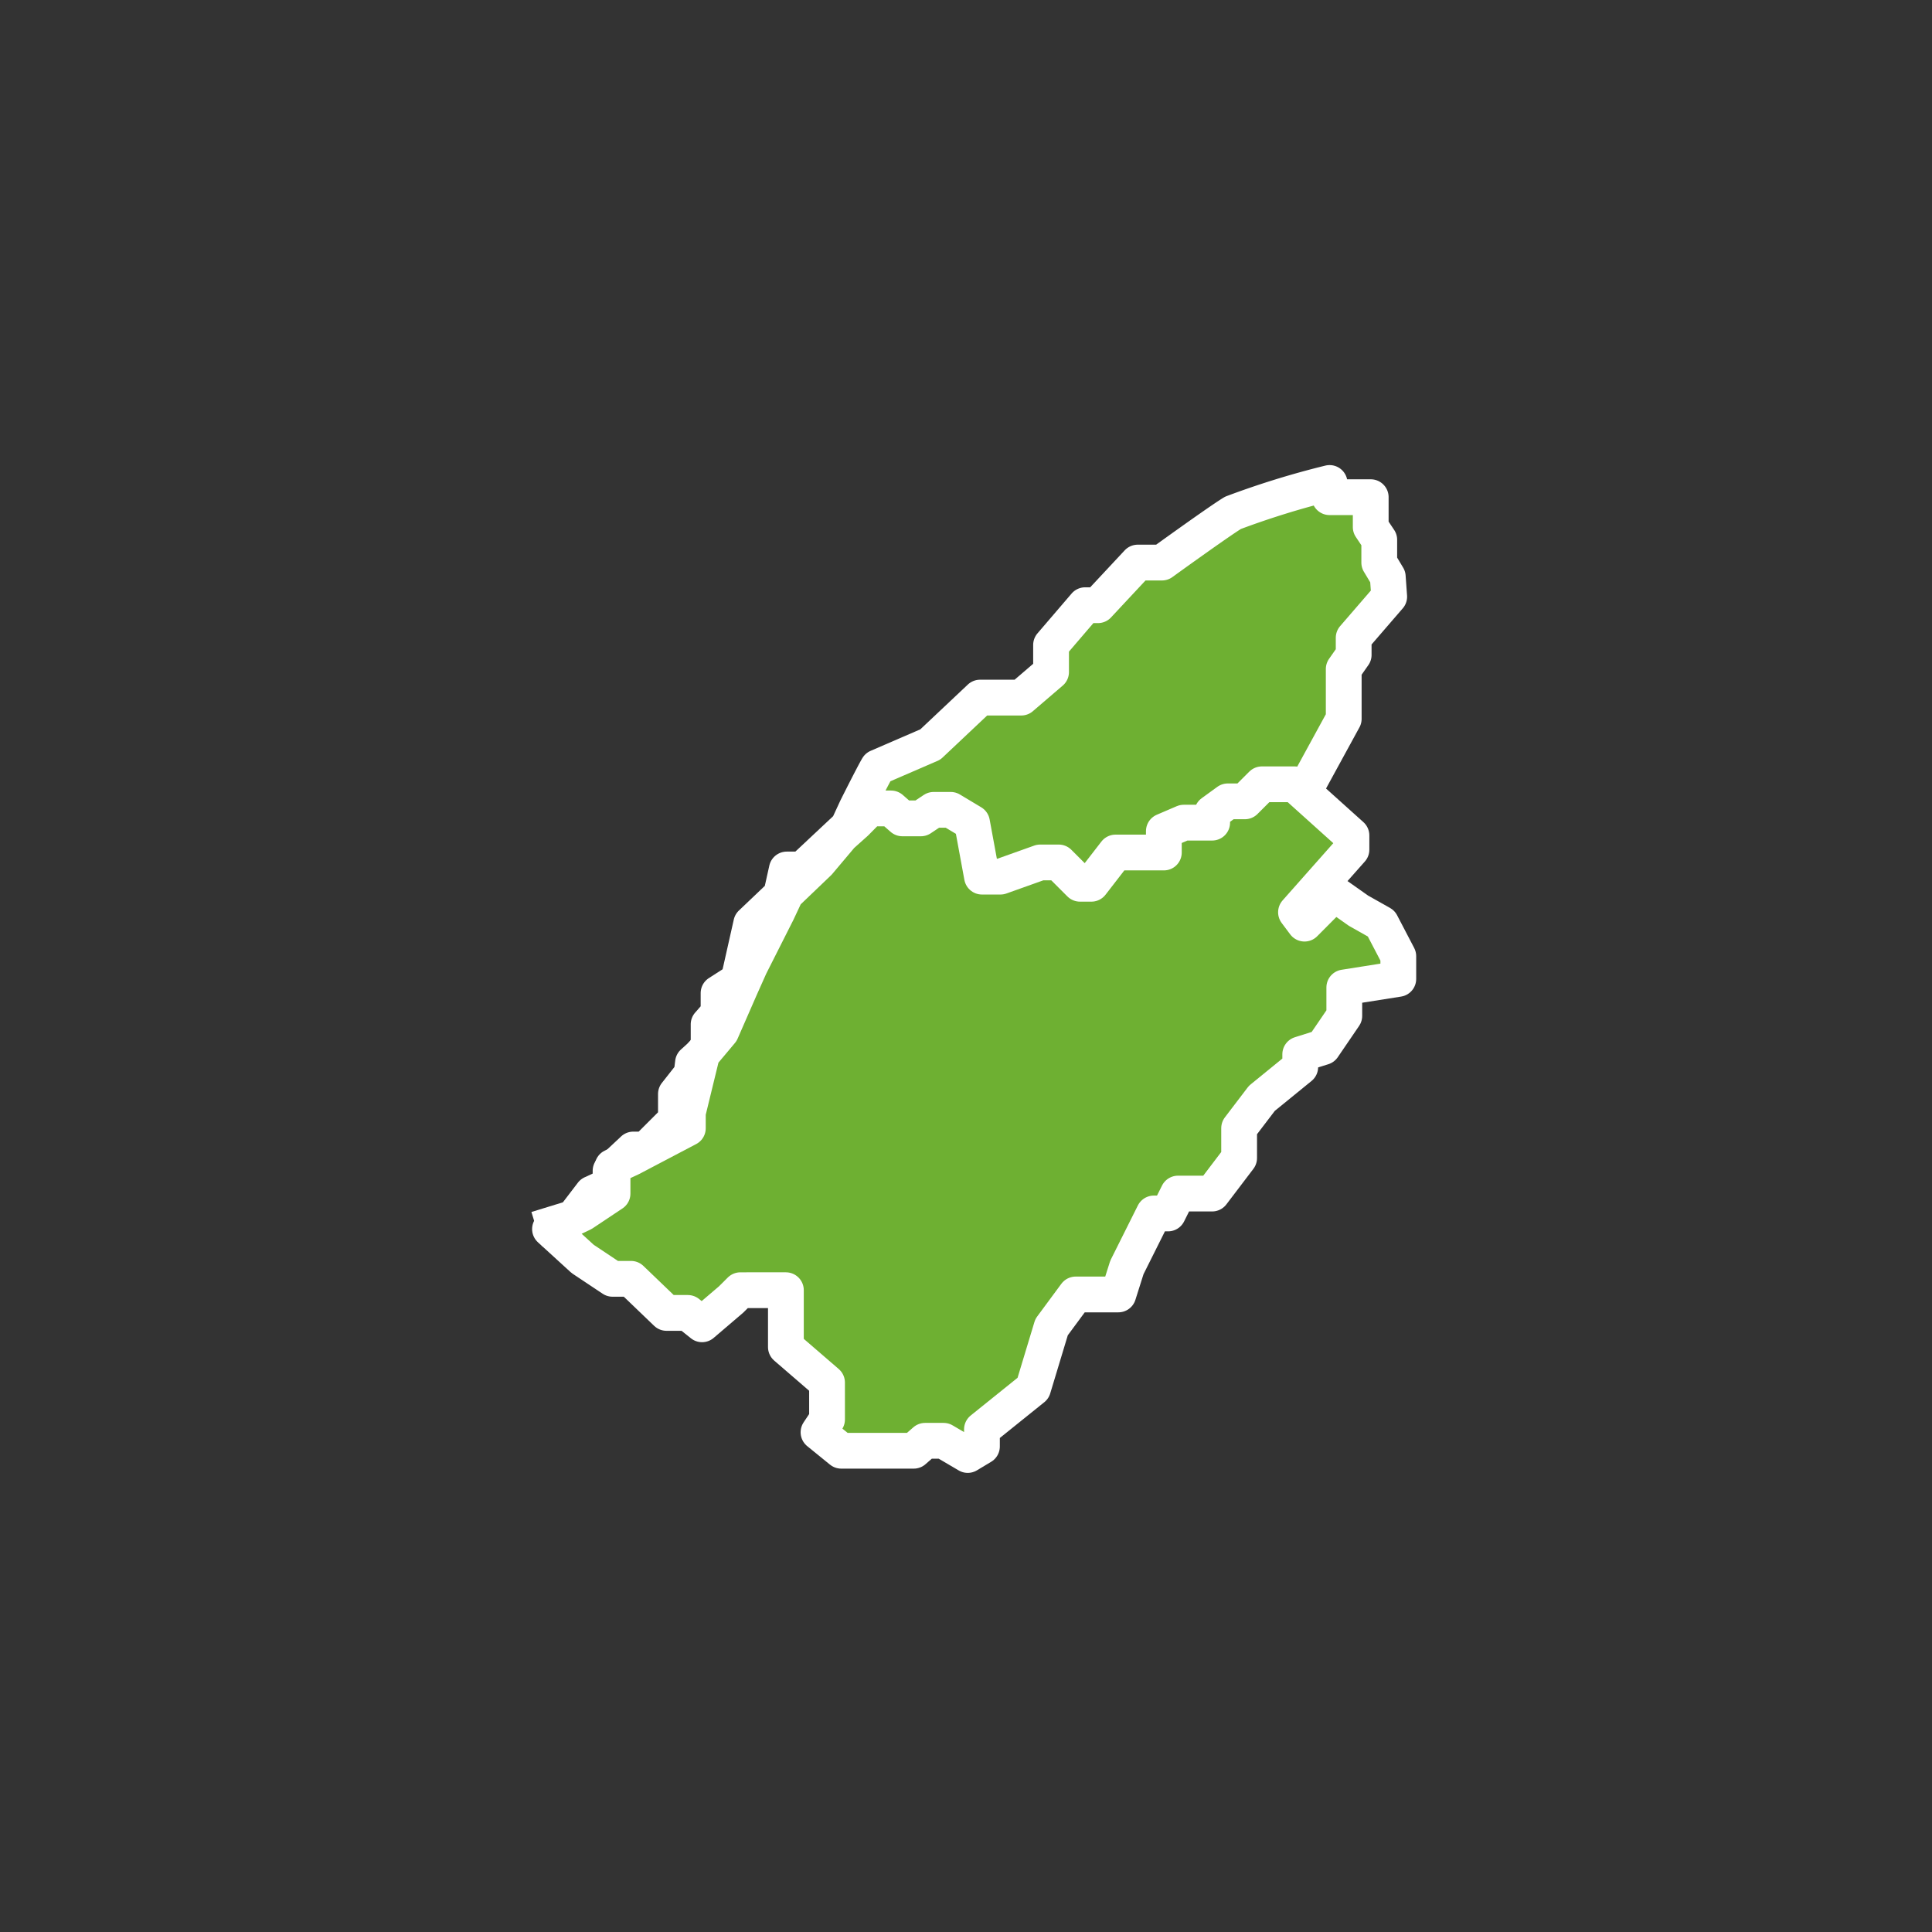
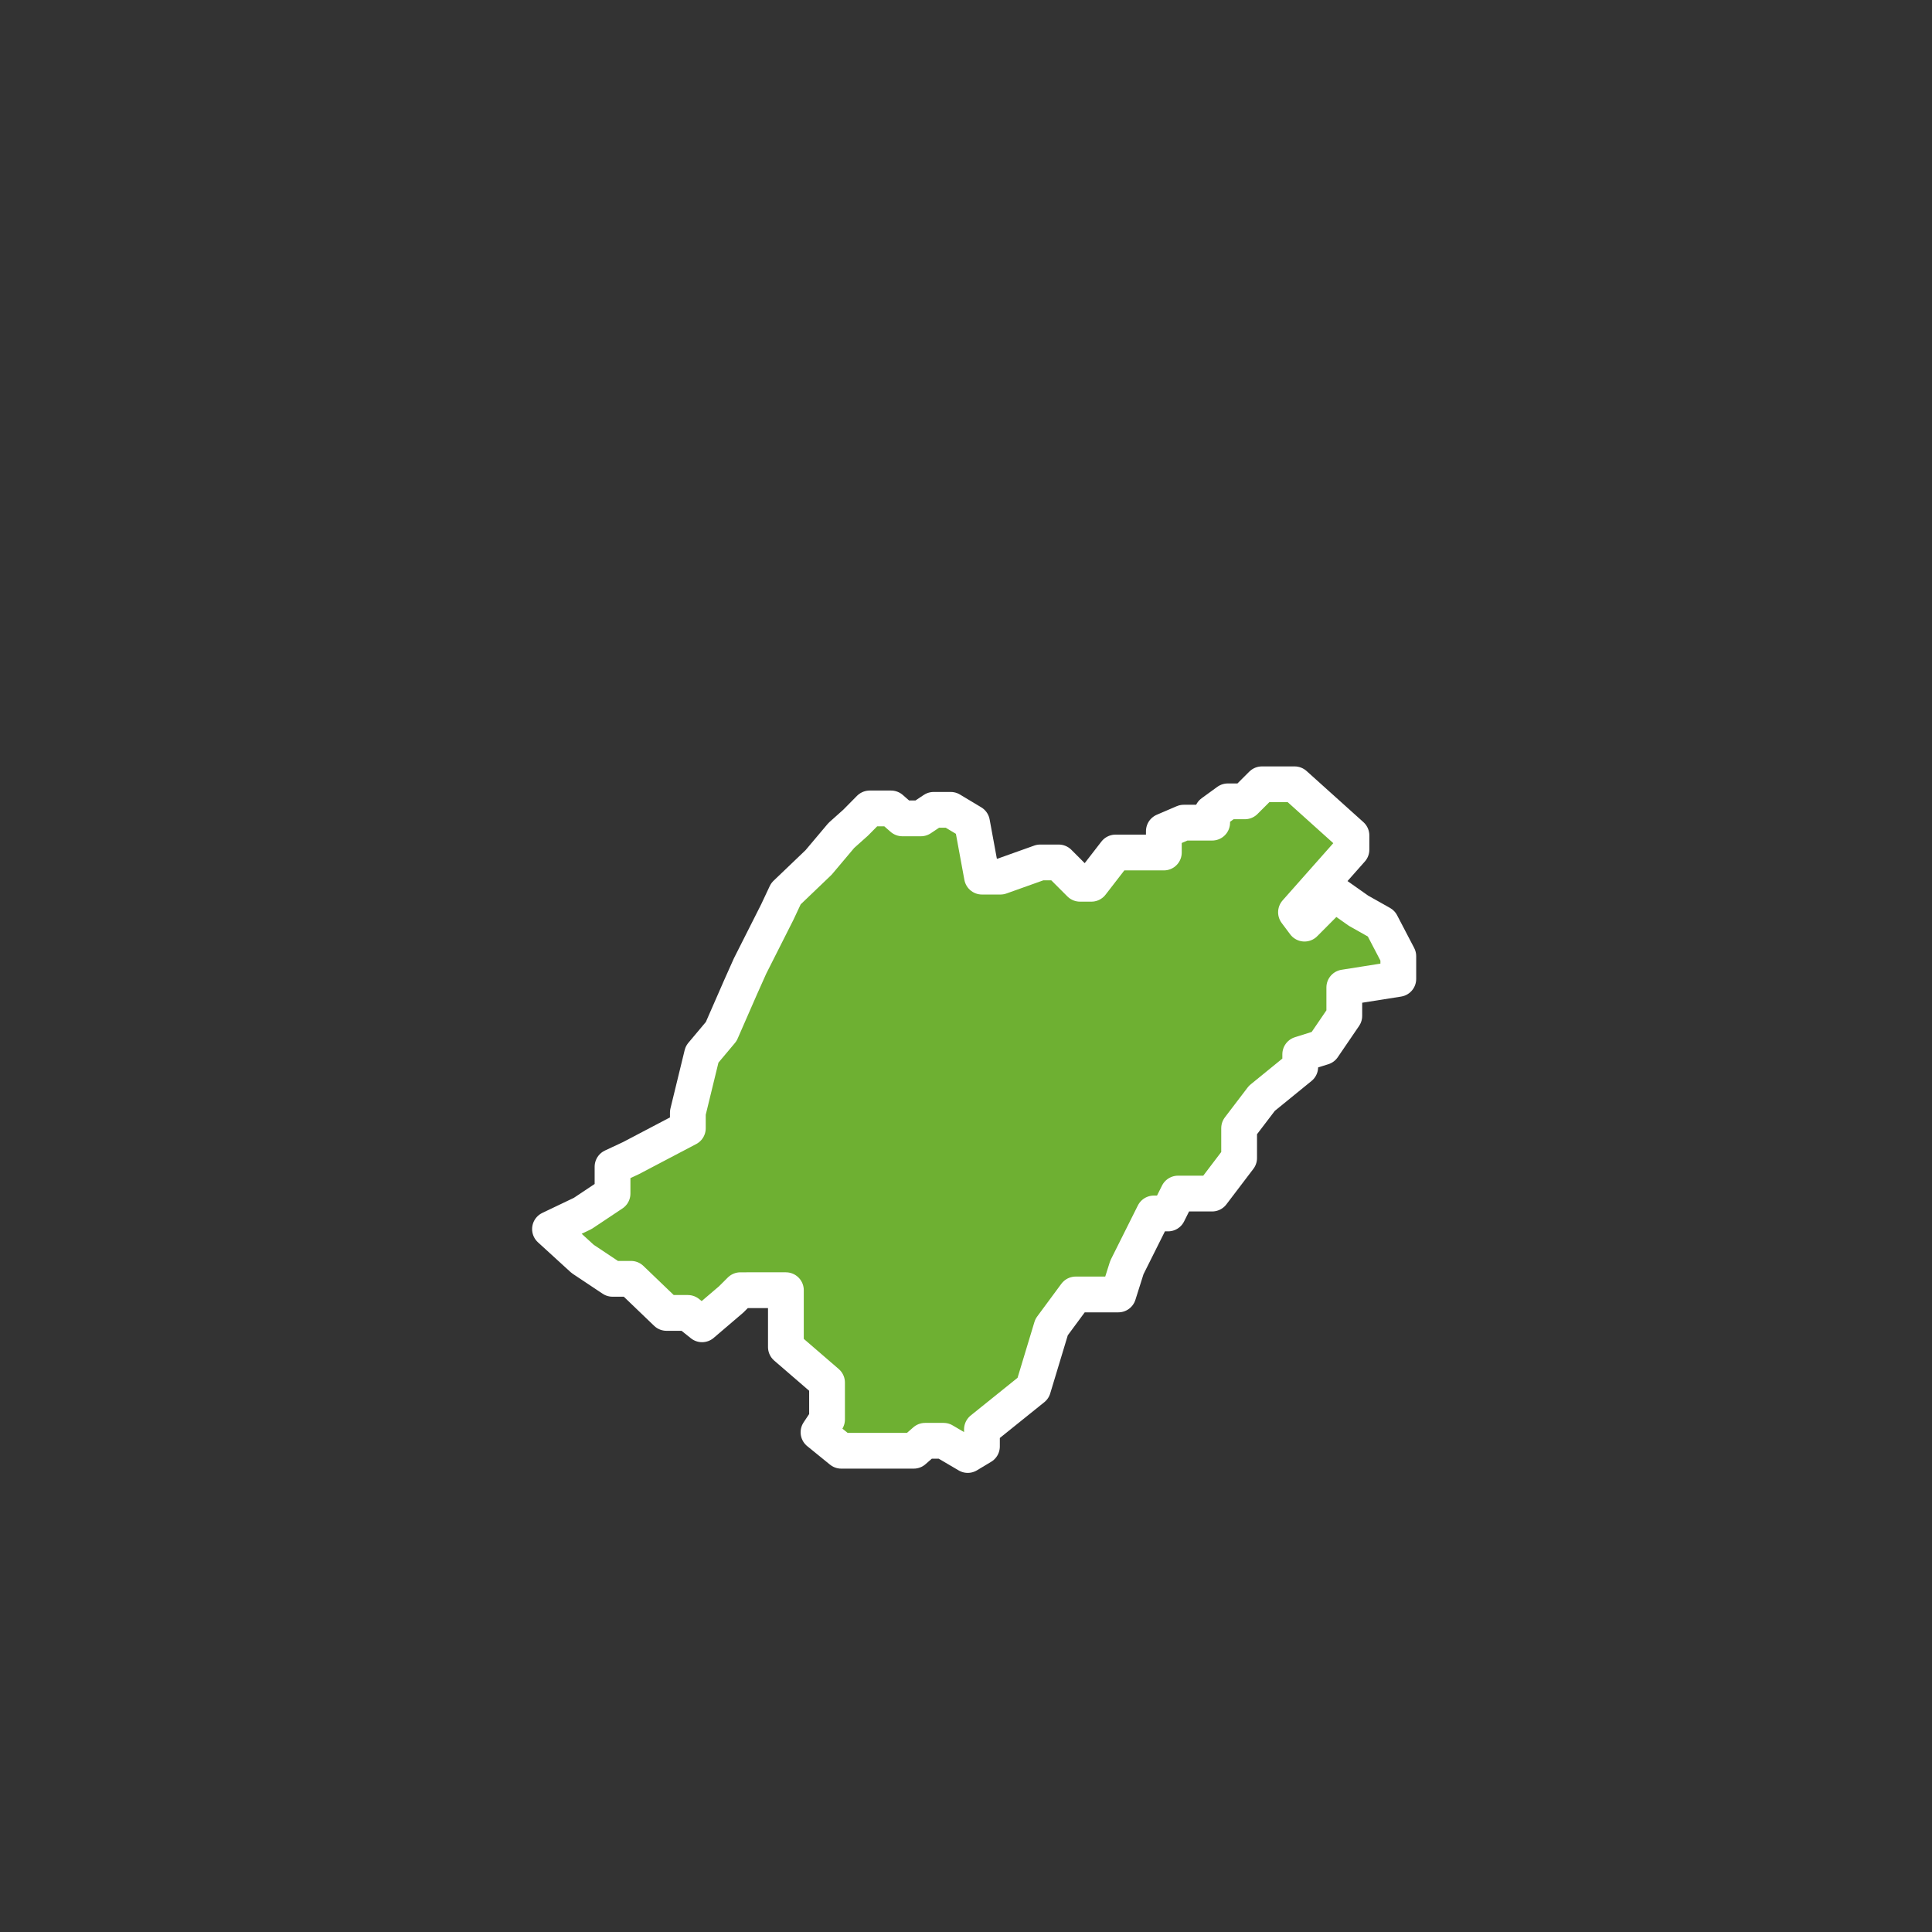
<svg xmlns="http://www.w3.org/2000/svg" id="コンポーネント_83_1" data-name="コンポーネント 83 – 1" width="108" height="108" viewBox="0 0 108 108">
  <rect x="0" y="0" width="108" height="108" fill="#333333" stroke="none" />
  <g id="グループ_7928" data-name="グループ 7928" transform="translate(-4365.813 260.074)">
-     <path id="パス_17093" data-name="パス 17093" d="M334.253,495.851l2.066-.635,1.032-1.351,1.033-.477v-.794l1.271-1.191h.715l1.668-1.668V488.3l.874-1.112.079-.635.874-.794v-1.351l.556-.635v-1.112l1.112-.715.715-3.178,1.669-1.589.318-1.43h.874l2.542-2.383.477-1.032s.953-1.907,1.192-2.3l2.939-1.272,2.781-2.621h2.3l1.668-1.43V463.2l1.907-2.225h.715l2.224-2.383h1.351s3.178-2.3,3.972-2.78a47.573,47.573,0,0,1,5.4-1.669v.794h2.3v1.669l.477.715v1.271l.476.794.08,1.112-1.986,2.3v.954l-.556.794v2.78l-2.3,4.212" transform="translate(4061.56 -687.218)" fill="#6eb032" stroke="#fff" stroke-linejoin="round" stroke-width="2" />
    <path id="パス_17094" data-name="パス 17094" d="M352.127,478.136h1.192l.635.556h1.033l.715-.477h.953l1.192.715.556,3.019h1.032l2.224-.794h1.033l1.192,1.192h.635l1.351-1.747h2.7v-1.192l1.112-.477h1.589v-.556l.874-.635h.953l.954-.953h1.827l3.178,2.859v.794l-3.1,3.5.476.636L378.1,482.9l1.351.953,1.271.716.954,1.827v1.27l-3.019.477v1.589l-1.192,1.748-1.271.4v.715l-2.145,1.747-1.271,1.668v1.669l-1.509,1.986h-1.907l-.556,1.112h-.794l-1.509,3.019-.477,1.509h-2.383l-1.35,1.827-1.033,3.417-2.859,2.3v.953l-.794.477-1.351-.794h-1.033l-.635.556h-4.052l-1.271-1.033.477-.715V510.23l-2.3-1.985v-3.178H344.9l-.517.516-1.628,1.39-.794-.636h-1.192l-1.985-1.906h-1.033l-1.669-1.112-1.827-1.669,1.827-.873,1.669-1.112v-1.5l1.033-.483,3.177-1.669v-.873l.794-3.258,1.071-1.276,1.075-2.458.536-1.2,1.521-3.012.485-1.033,1.827-1.748,1.271-1.509.8-.715Z" transform="translate(4062.303 -693.018)" fill="#6eb032" stroke="#fff" stroke-linejoin="round" stroke-width="2" />
  </g>
</svg>